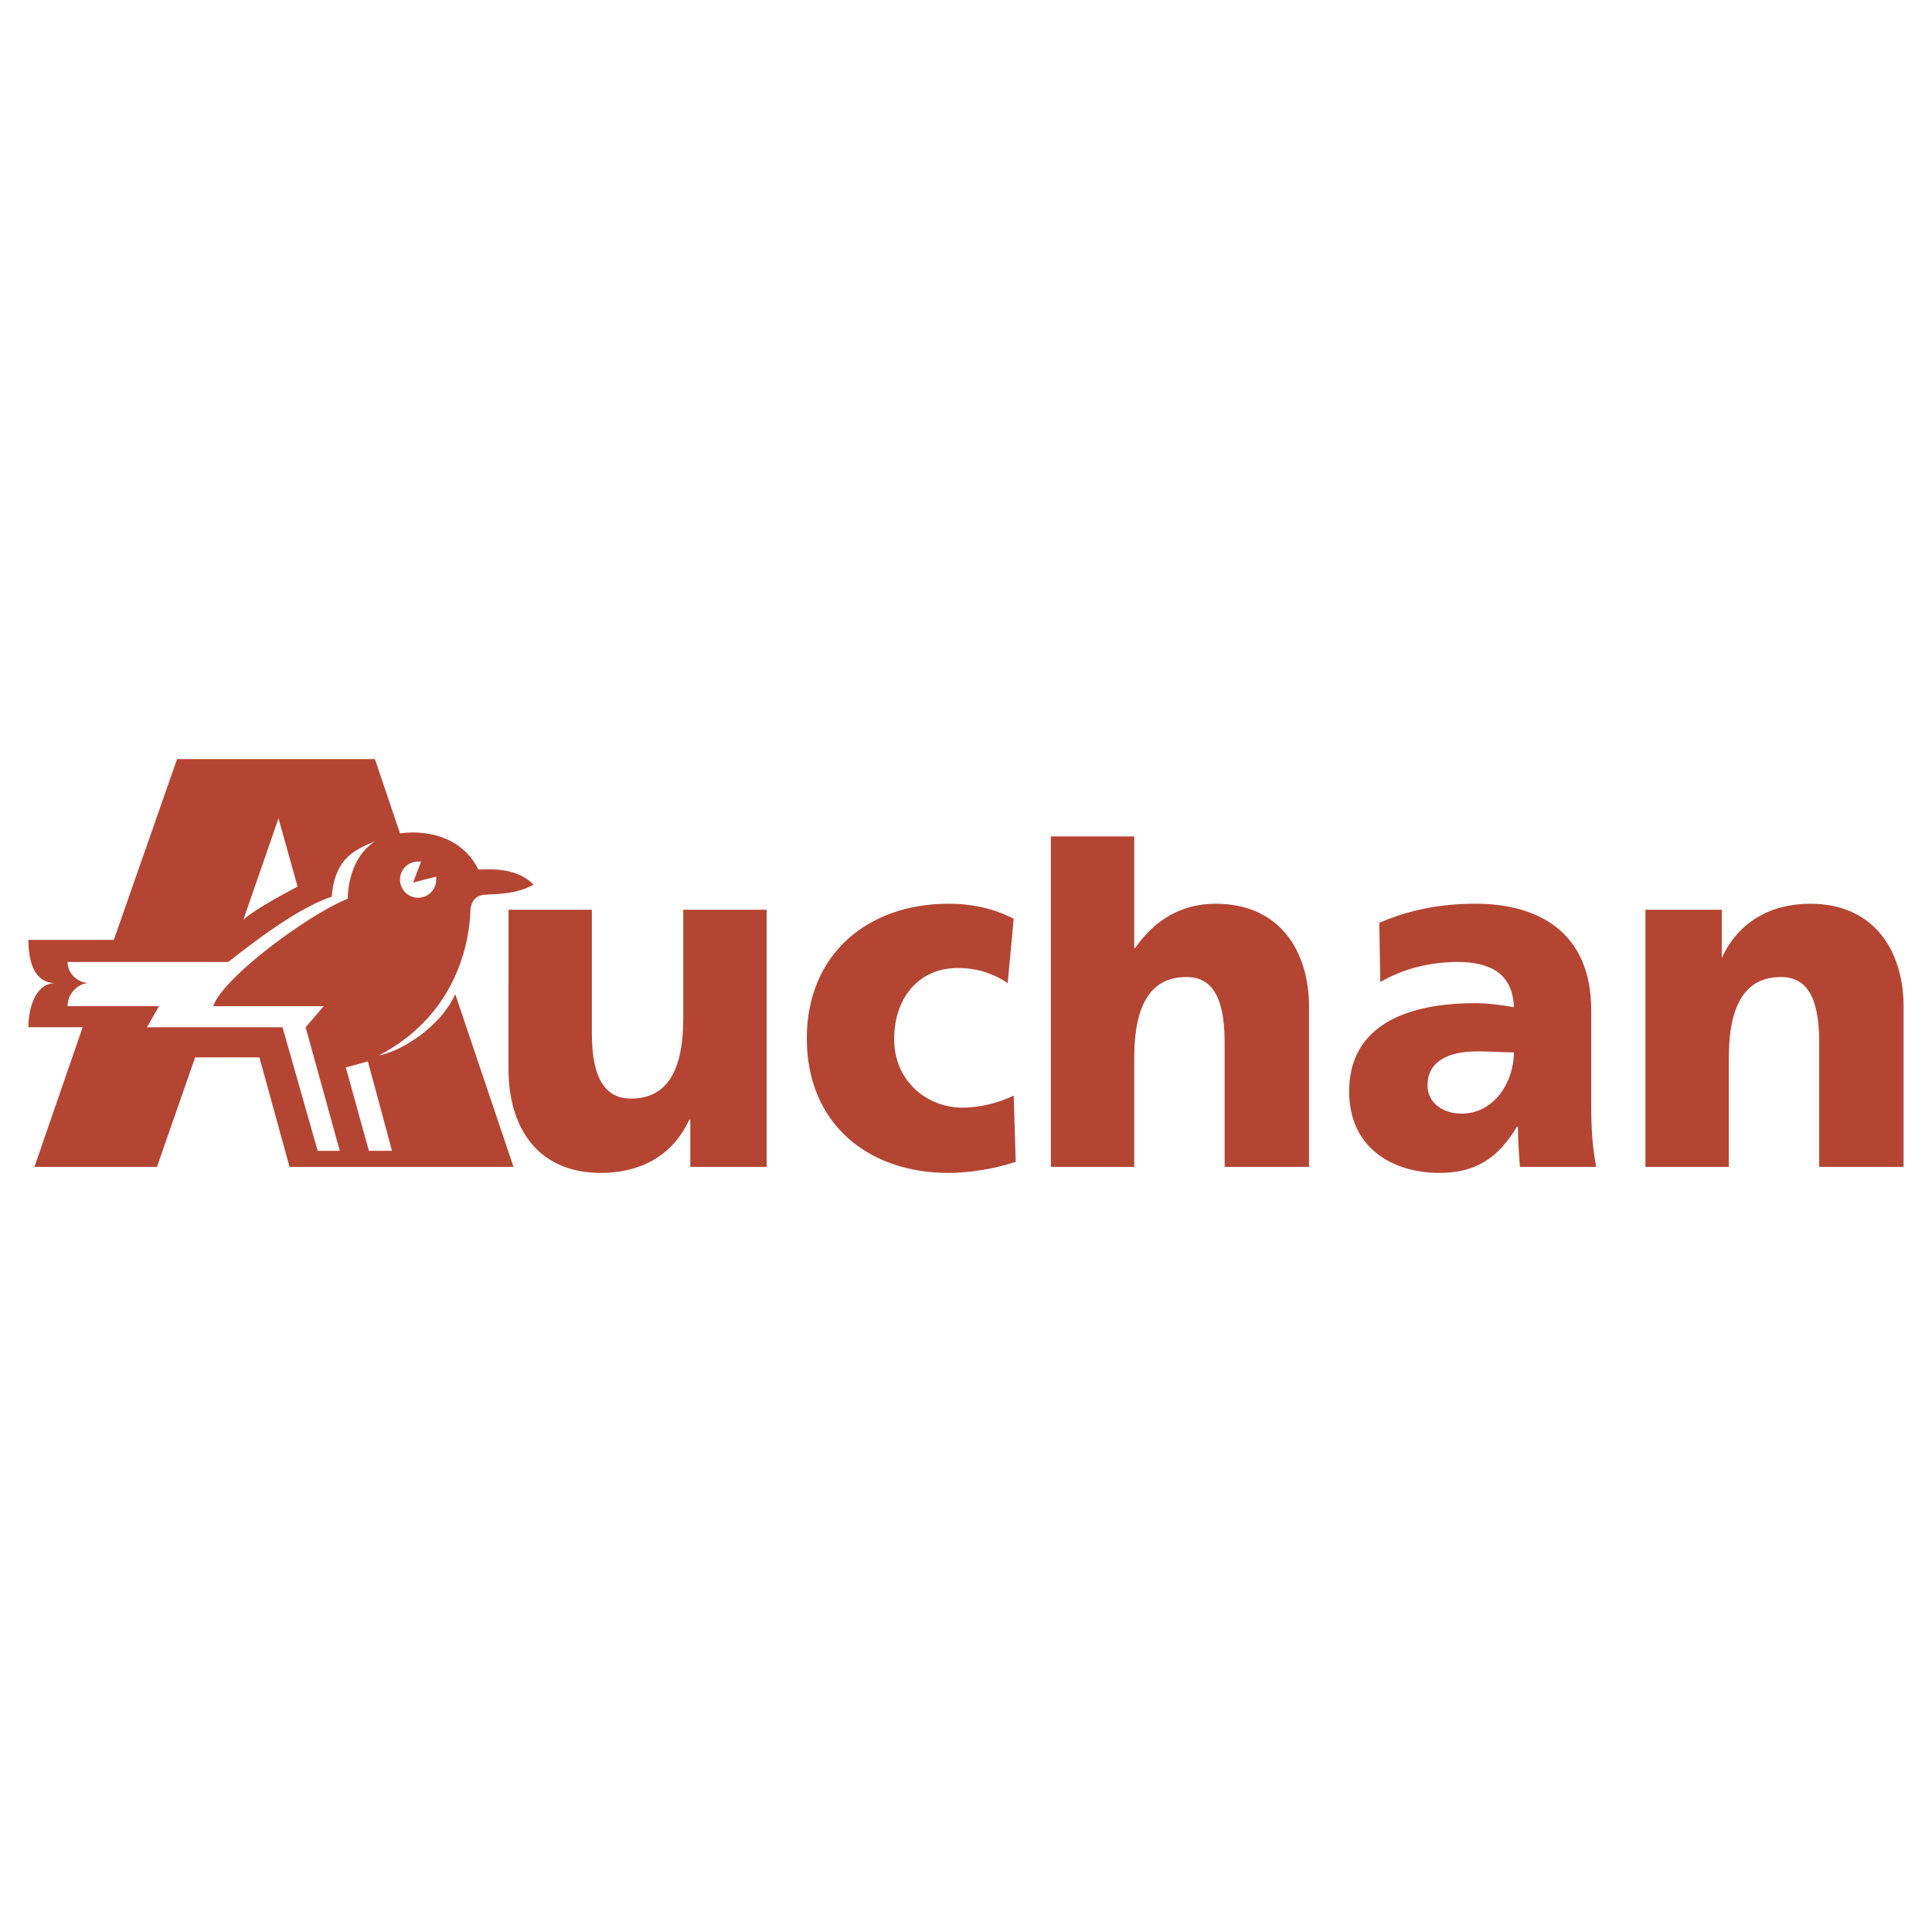
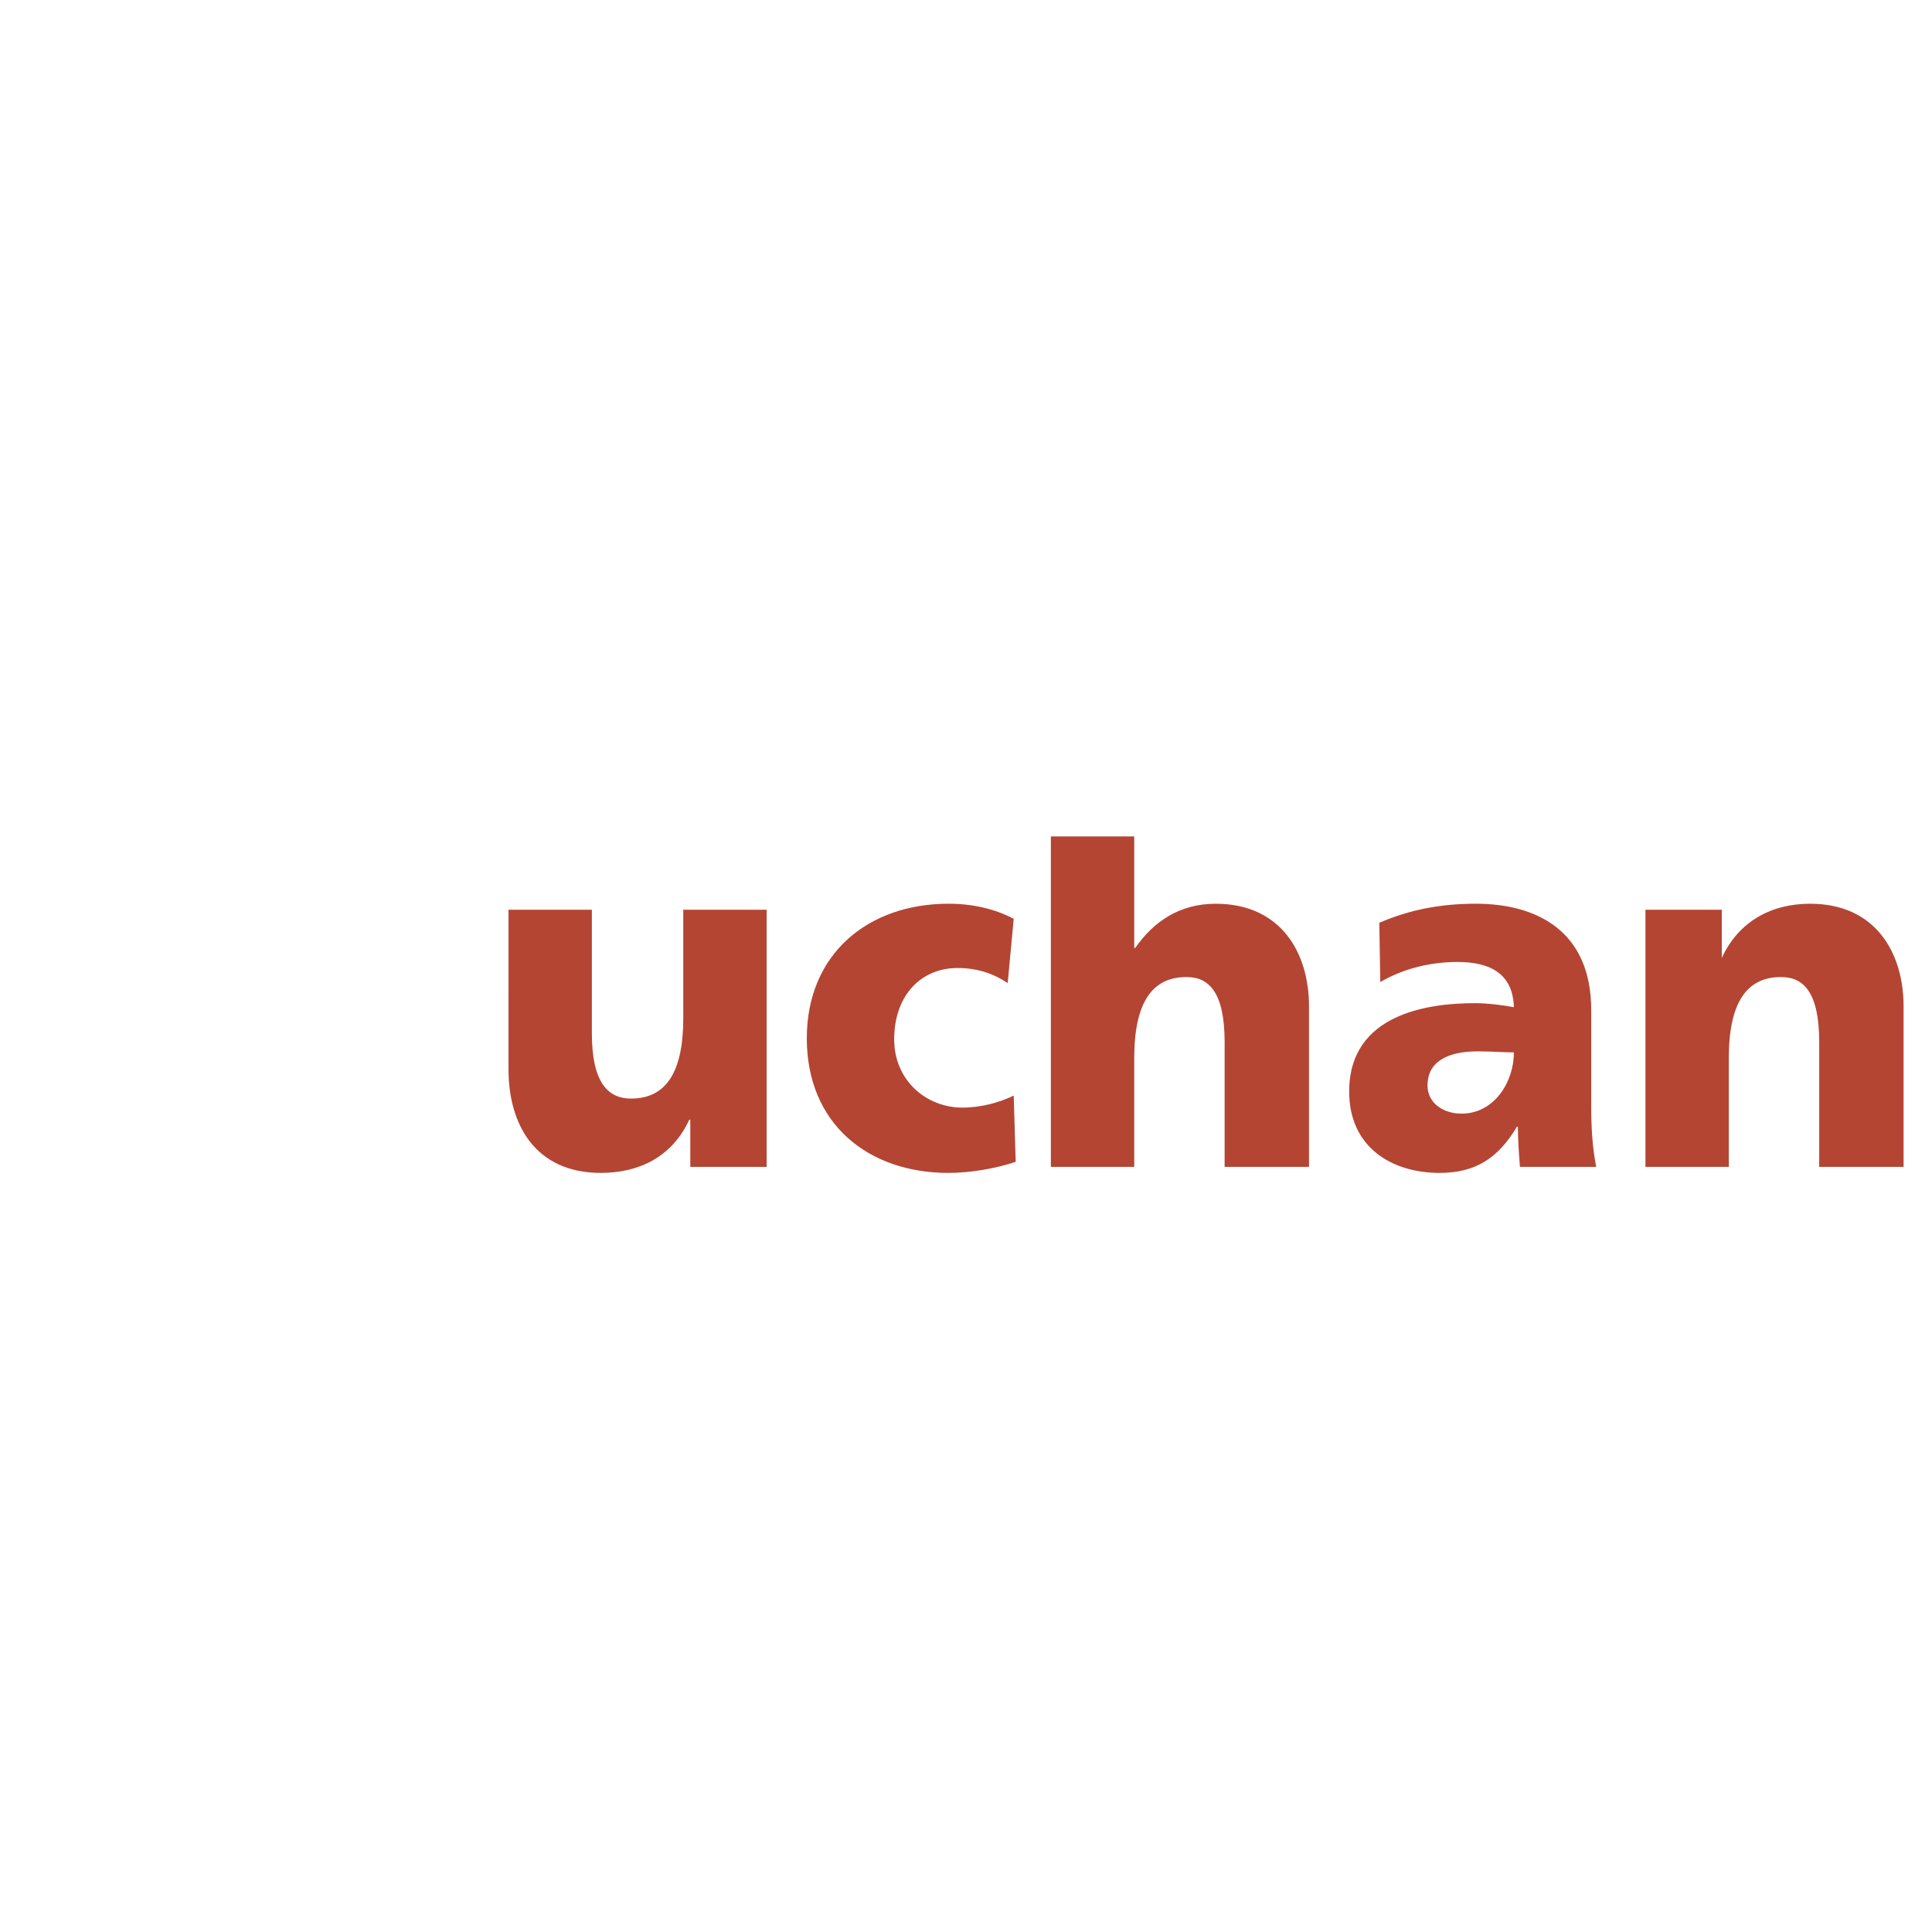
<svg xmlns="http://www.w3.org/2000/svg" width="2500" height="2500" viewBox="0 0 192.756 192.756">
  <g fill-rule="evenodd" clip-rule="evenodd">
-     <path fill="#fff" fill-opacity="0" d="M0 0h192.756v192.756H0V0z" />
-     <path d="M37.807 105.297c8.417-4.41 9.019-12.426 9.119-14.229 0-.301 0-1.804 1.604-1.804 1.002-.1 2.906 0 4.709-1.002-1.503-1.503-3.607-1.604-5.511-1.503-2.305-4.609-7.816-3.607-7.816-3.607l-2.505-7.415H17.666l-6.313 18.037H2.834c0 2.205.602 4.309 2.706 4.309-2.104 0-2.706 2.705-2.706 4.408h5.411l-4.81 13.93H15.66l3.808-10.924h6.413l3.006 10.924h22.346l-5.812-17.236c-1.501 3.305-5.409 5.71-7.614 6.112zm3.908-19.34h.3l-.801 2.104 2.305-.602v.301a1.797 1.797 0 0 1-1.804 1.804 1.796 1.796 0 0 1-1.804-1.804 1.797 1.797 0 0 1 1.804-1.803zm-13.928-4.309l1.903 6.814s-4.108 2.104-5.411 3.307l3.508-10.121zm4.509 18.739l-1.804 2.104 3.407 12.326h-2.204l-3.508-12.326H14.659l1.203-2.104H6.743c0-1.402 1.203-2.305 2.104-2.305-.902 0-2.104-.803-2.104-2.104h16.033c2.806-2.205 7.015-5.412 10.321-6.513.301-3.608 2.004-4.61 4.309-5.512-2.806 1.804-2.706 5.712-2.706 5.712-3.808 1.503-12.426 7.816-13.428 10.722h11.024zm4.509 14.429l-2.305-8.318 2.204-.6 2.405 8.918h-2.304z" fill="#b44533" />
    <path d="M76.487 116.42h-7.616v-4.711h-.1c-1.704 3.709-5.01 5.312-8.818 5.312-6.613 0-9.219-4.91-9.219-10.322V90.767h8.317v12.325c0 4.91 1.603 6.514 3.908 6.514 3.407 0 5.211-2.506 5.211-8.018V90.767h8.317v25.653zM100.537 98.082c-1.504-1.002-3.107-1.504-5.011-1.504-3.607 0-6.313 2.705-6.313 7.115 0 4.107 3.207 6.814 6.814 6.814 1.803 0 3.707-.502 5.111-1.203l.199 6.613c-2.104.701-4.609 1.104-6.713 1.104-8.017 0-14.129-4.91-14.129-13.428 0-8.418 6.112-13.428 14.129-13.428 2.405 0 4.61.501 6.514 1.503l-.601 6.414zM104.846 83.452h8.316v11.123h.102c1.803-2.605 4.408-4.409 8.016-4.409 6.613 0 9.32 5.01 9.32 10.221v16.033h-8.418v-12.426c0-4.91-1.504-6.514-3.809-6.514-3.406 0-5.211 2.506-5.211 8.117v10.822h-8.316V83.452zM151.643 116.42c-.102-1.404-.201-2.707-.201-4.008h-.1c-1.904 3.205-4.209 4.609-7.717 4.609-4.709 0-9.018-2.506-9.018-8.117 0-7.816 8.016-8.818 12.525-8.818 1.303 0 2.807.199 3.908.4-.1-3.508-2.605-4.509-5.611-4.509-2.605 0-5.311.601-7.717 2.003l-.1-5.911c3.006-1.303 6.113-1.904 9.619-1.904 6.213 0 11.525 2.806 11.525 10.622v9.52c0 2.105.1 4.109.5 6.113h-7.613zm-5.813-5.313c3.207 0 5.211-3.105 5.211-6.111-1.102 0-2.305-.102-3.607-.102-2.807 0-5.01.902-5.01 3.408 0 1.704 1.502 2.805 3.406 2.805zM164.168 90.767h7.615v4.81c1.703-3.708 5.012-5.411 8.818-5.411 6.613 0 9.32 5.01 9.32 10.221v16.033h-8.418v-12.426c0-4.91-1.504-6.514-3.809-6.514-3.406 0-5.211 2.506-5.211 8.117v10.822h-8.316V90.767h.001z" fill="#b44533" />
  </g>
</svg>